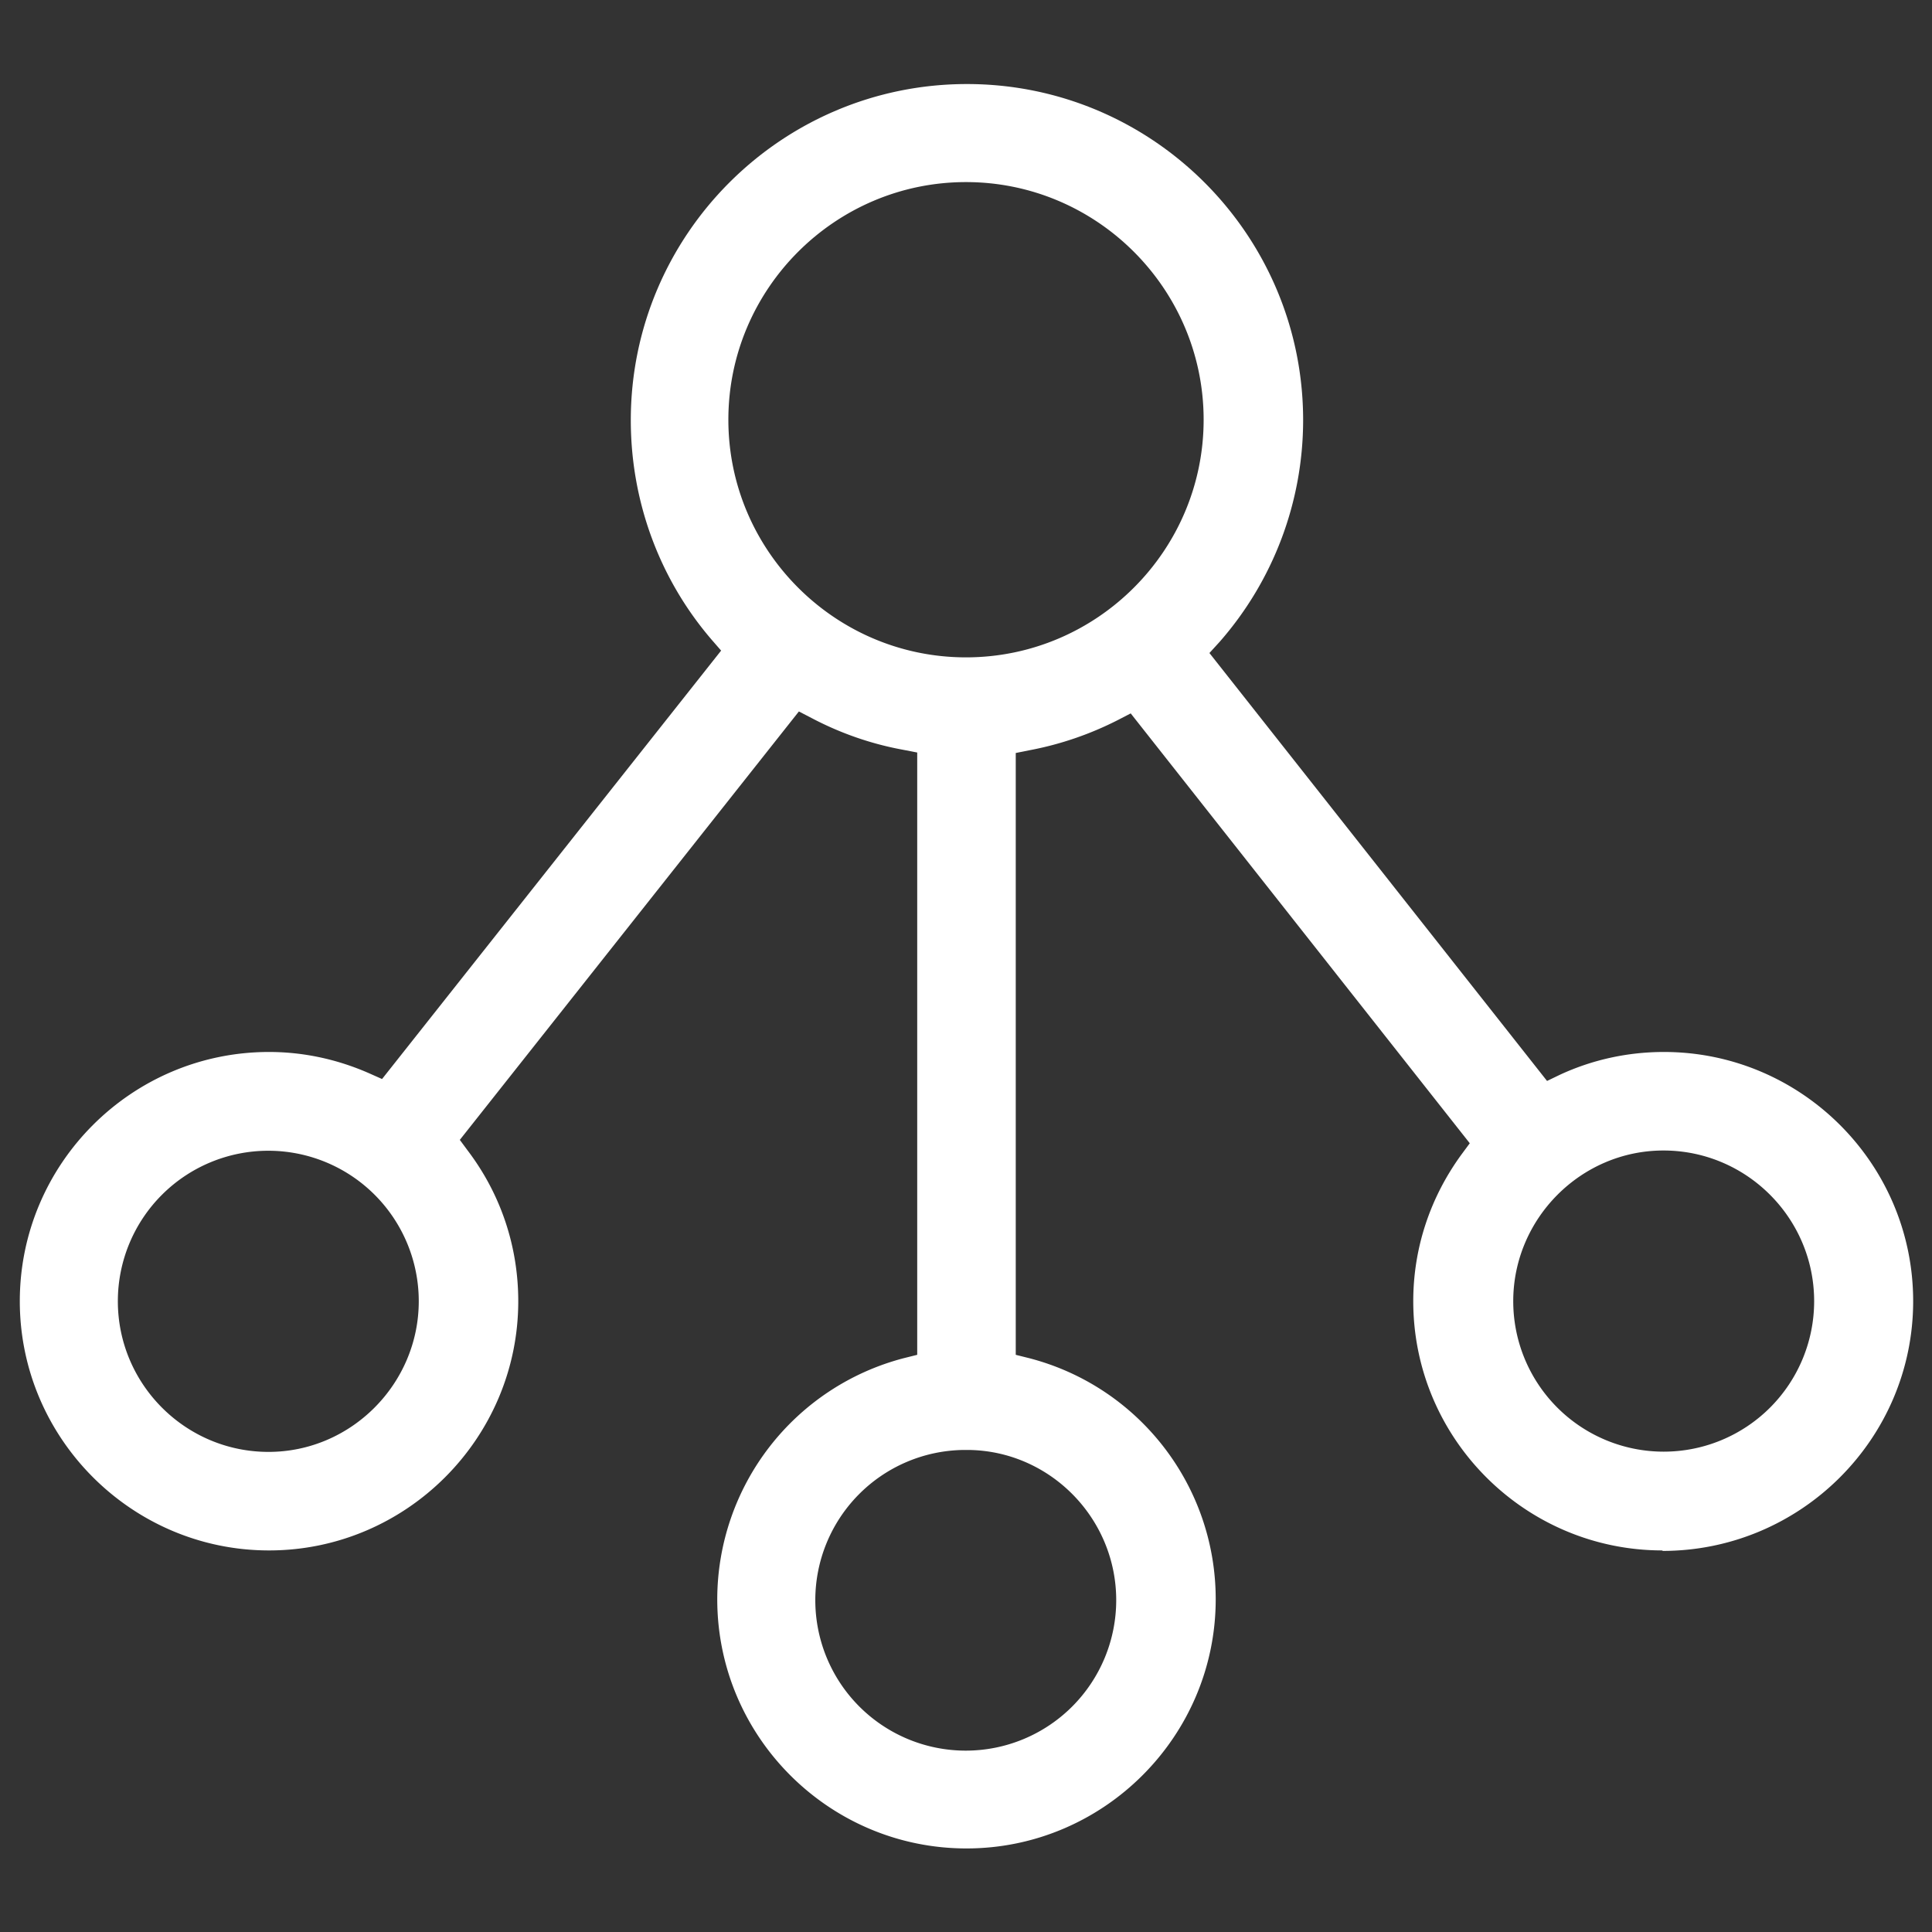
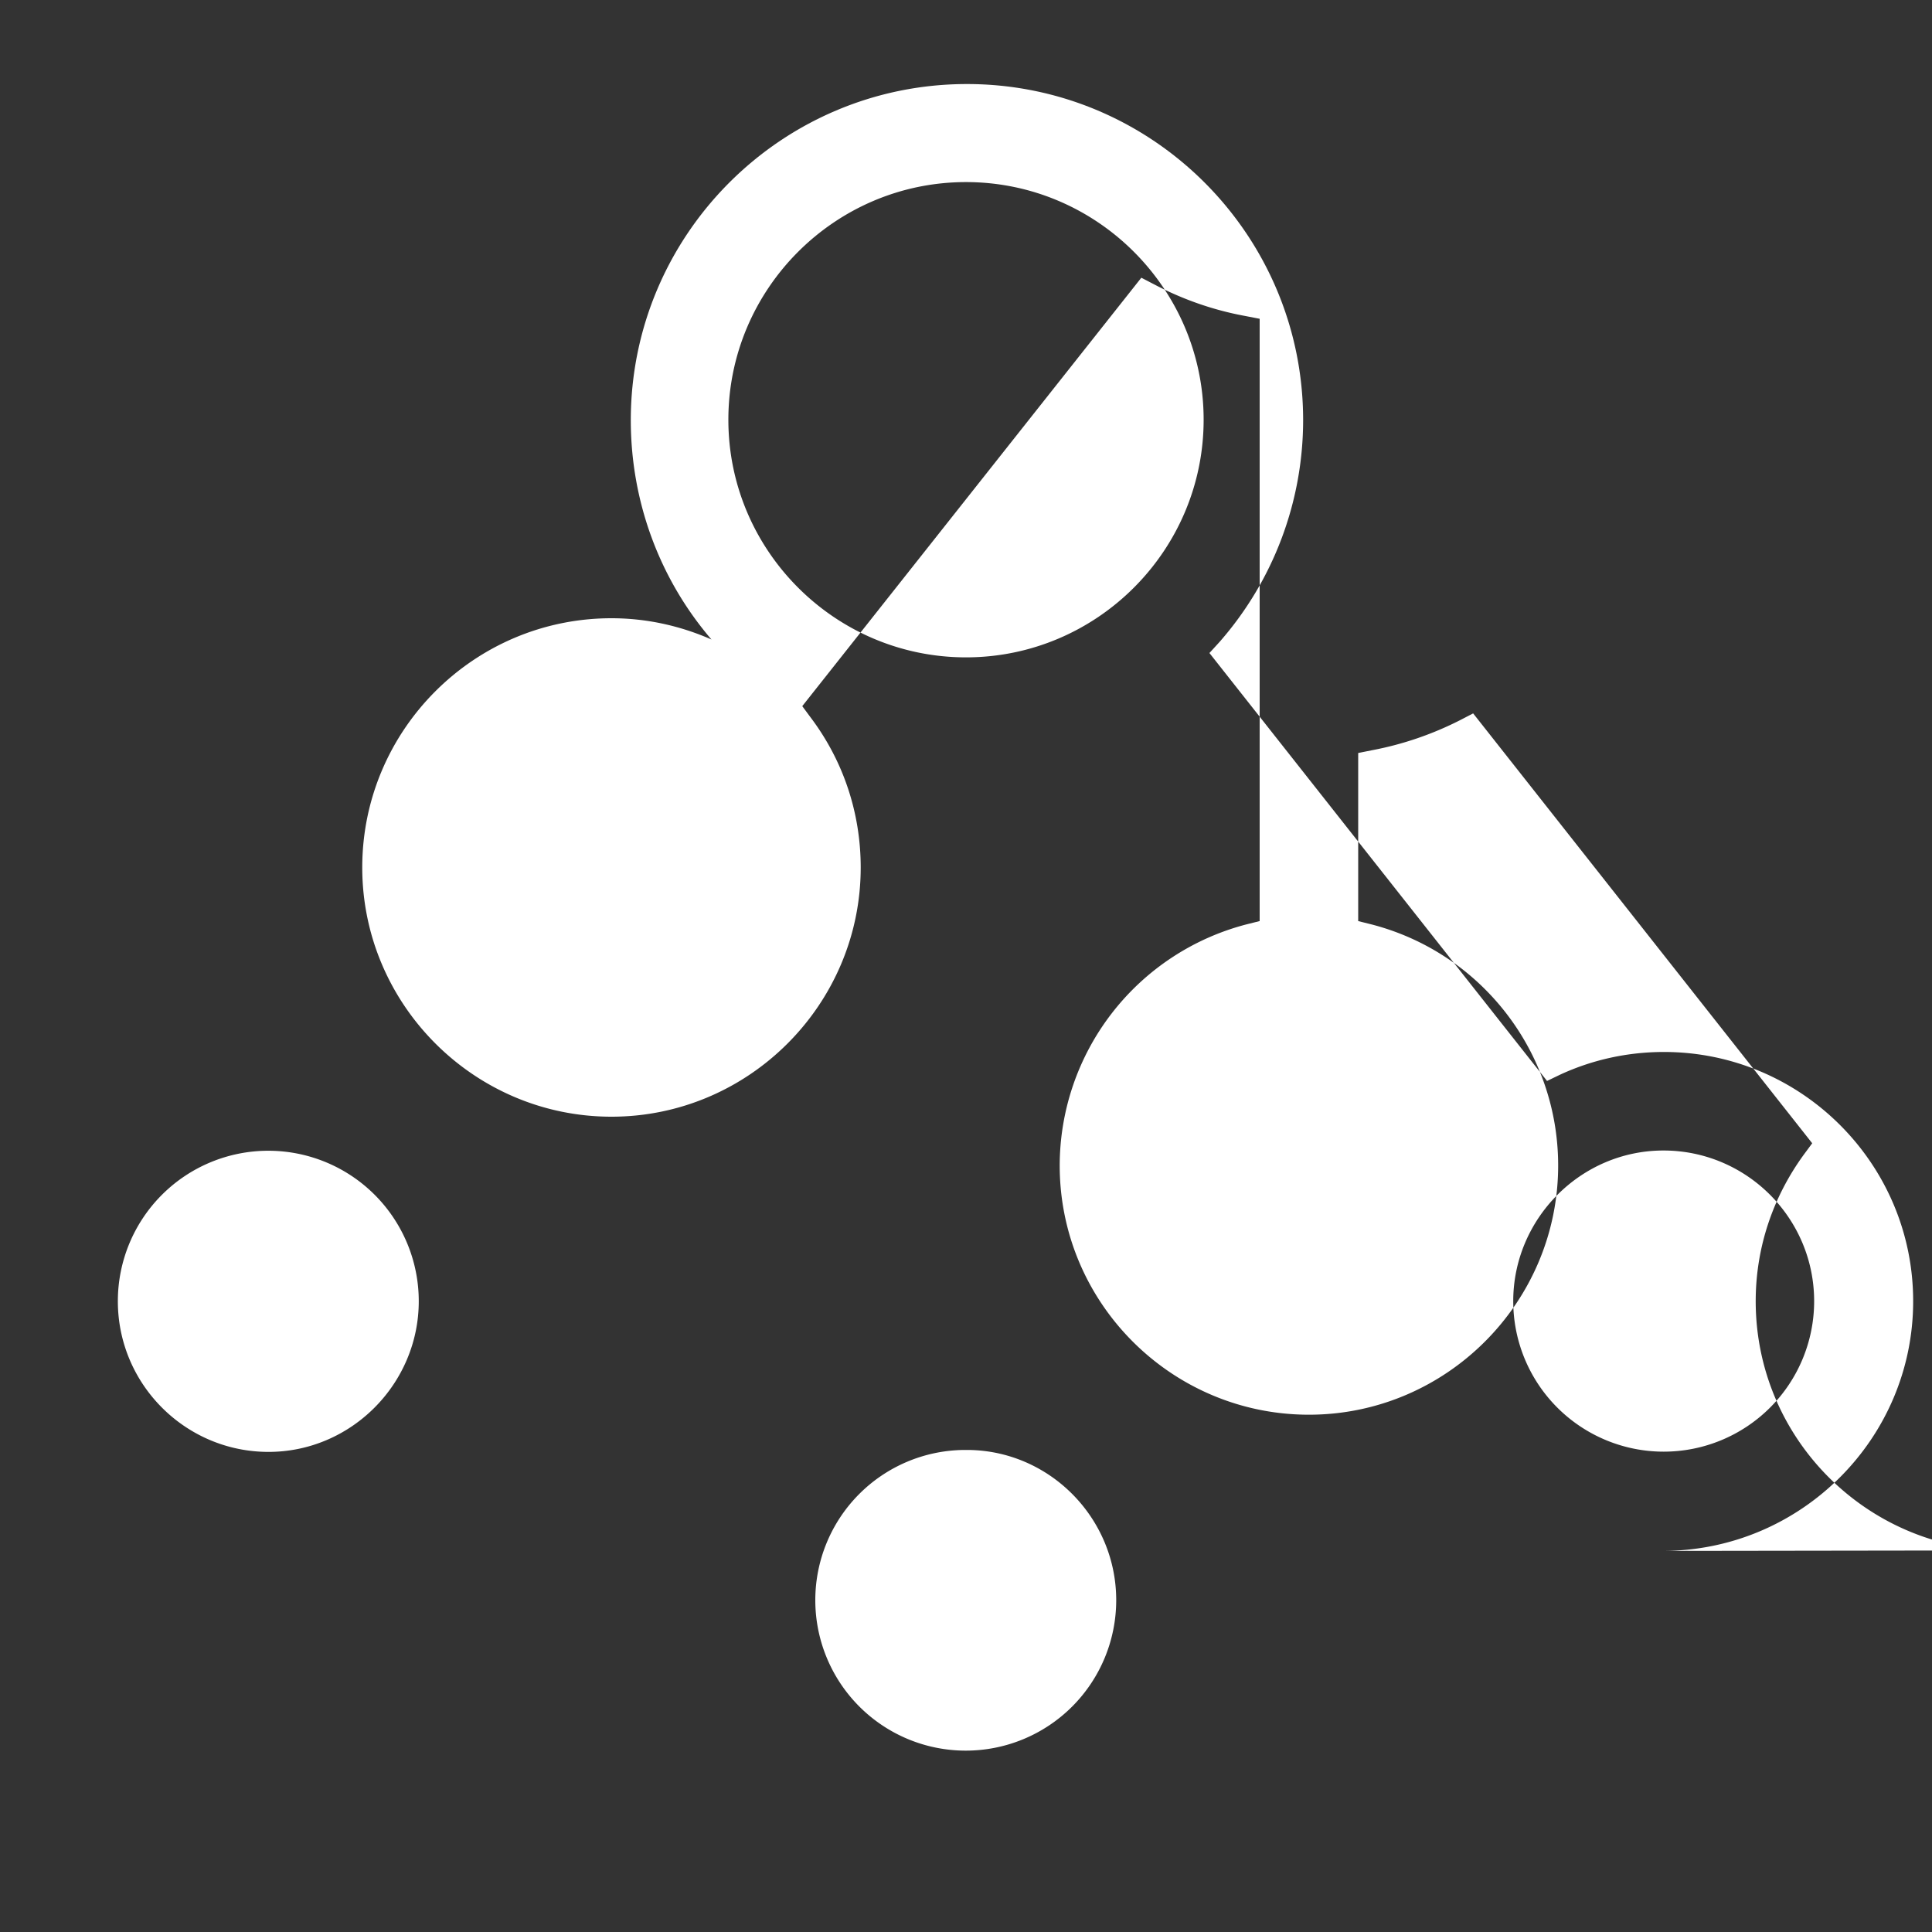
<svg xmlns="http://www.w3.org/2000/svg" data-name="Layer 1" viewBox="0 0 40 40">
  <rect x="0" y="0" width="40" height="40" fill="#333333" stroke="none" />
-   <path fill="#fff" d="M34.42 32.11c2.86 0 5.19-2.32 5.19-5.17s-2.32-5.16-5.16-5.16c-.75 0-1.48.16-2.15.47l-.27.13-6.99-8.86.21-.23a6.968 6.968 0 0 0 1.73-4.59c0-3.84-3.12-6.96-6.96-6.96s-6.96 3.12-6.96 6.96c0 1.66.58 3.27 1.67 4.54l.2.23-7.02 8.87-.27-.12c-.66-.29-1.36-.44-2.07-.44-2.85 0-5.16 2.32-5.16 5.16s2.32 5.16 5.16 5.16 5.16-2.32 5.16-5.16c0-1.13-.36-2.21-1.04-3.11l-.17-.23 7.02-8.87.27.14c.59.31 1.22.53 1.87.65l.31.06v12.47l-.28.07a5.166 5.166 0 0 0-3.86 4.99c0 2.85 2.32 5.16 5.16 5.16s5.16-2.32 5.16-5.16c0-2.35-1.59-4.4-3.86-4.99l-.28-.07V15.59l.3-.06c.63-.12 1.24-.33 1.81-.62l.27-.14 7.02 8.9-.17.23c-.65.89-1 1.94-1 3.04 0 2.85 2.32 5.16 5.16 5.16zm.02-8.29c1.72 0 3.12 1.4 3.12 3.12a3.115 3.115 0 0 1-6.23 0c0-1.71 1.4-3.12 3.11-3.12zM5.56 30.06c-1.72 0-3.12-1.4-3.12-3.12a3.115 3.115 0 0 1 6.23 0c0 1.71-1.4 3.12-3.11 3.12zm17.55 3.07a3.115 3.115 0 0 1-6.23 0 3.11 3.11 0 0 1 3.06-3.11h.13c1.68.03 3.04 1.42 3.04 3.11zM20 13.61c-2.71 0-4.92-2.21-4.92-4.92S17.29 3.77 20 3.77s4.92 2.21 4.92 4.92-2.21 4.92-4.92 4.92z" />
+   <path fill="#fff" d="M34.42 32.11c2.86 0 5.19-2.32 5.19-5.17s-2.32-5.16-5.16-5.16c-.75 0-1.48.16-2.15.47l-.27.13-6.99-8.86.21-.23a6.968 6.968 0 0 0 1.73-4.59c0-3.84-3.12-6.96-6.96-6.96s-6.96 3.12-6.96 6.96c0 1.66.58 3.27 1.67 4.54c-.66-.29-1.36-.44-2.07-.44-2.85 0-5.16 2.32-5.16 5.16s2.32 5.16 5.16 5.16 5.16-2.32 5.16-5.16c0-1.13-.36-2.21-1.04-3.11l-.17-.23 7.02-8.87.27.14c.59.31 1.22.53 1.87.65l.31.06v12.47l-.28.07a5.166 5.166 0 0 0-3.86 4.99c0 2.85 2.32 5.16 5.16 5.16s5.16-2.32 5.16-5.16c0-2.35-1.59-4.4-3.86-4.99l-.28-.07V15.59l.3-.06c.63-.12 1.24-.33 1.81-.62l.27-.14 7.02 8.9-.17.23c-.65.89-1 1.94-1 3.04 0 2.85 2.32 5.16 5.16 5.16zm.02-8.29c1.72 0 3.12 1.4 3.12 3.12a3.115 3.115 0 0 1-6.23 0c0-1.71 1.4-3.12 3.11-3.12zM5.56 30.06c-1.72 0-3.12-1.4-3.12-3.12a3.115 3.115 0 0 1 6.23 0c0 1.71-1.4 3.12-3.11 3.12zm17.55 3.07a3.115 3.115 0 0 1-6.23 0 3.11 3.11 0 0 1 3.06-3.11h.13c1.68.03 3.04 1.42 3.04 3.11zM20 13.61c-2.71 0-4.92-2.21-4.92-4.92S17.29 3.77 20 3.77s4.92 2.21 4.92 4.92-2.21 4.92-4.92 4.92z" />
</svg>